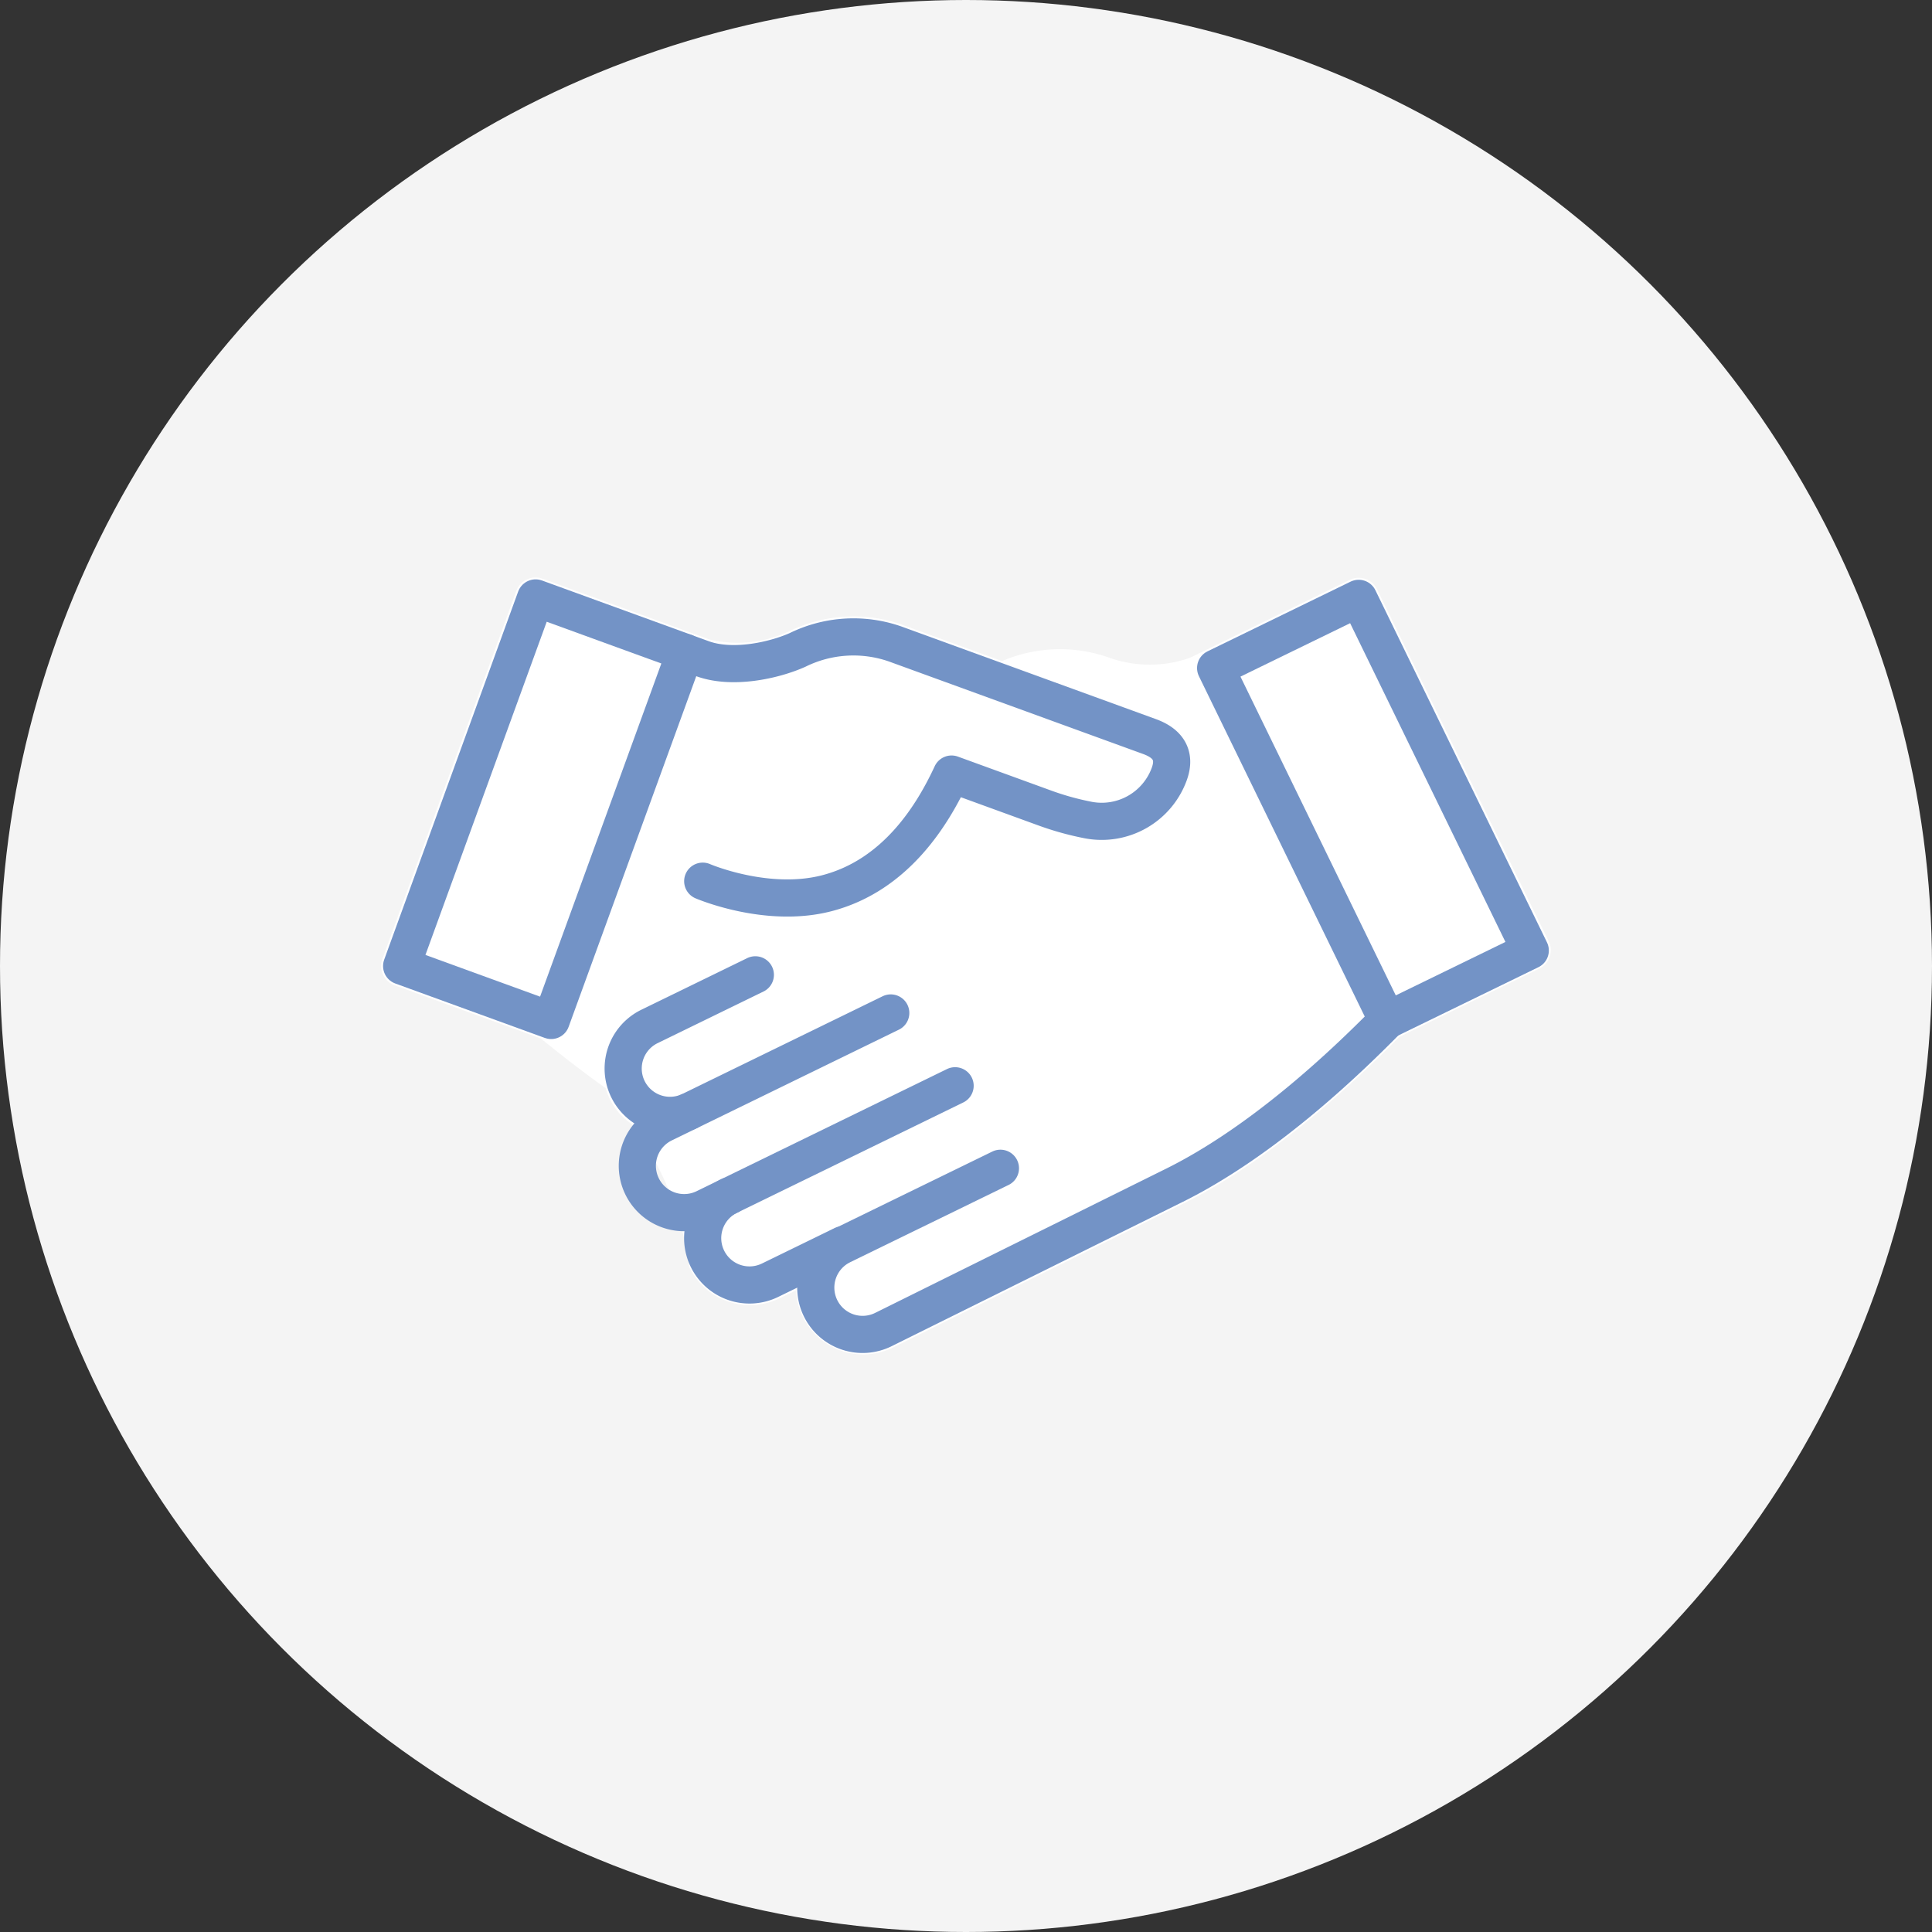
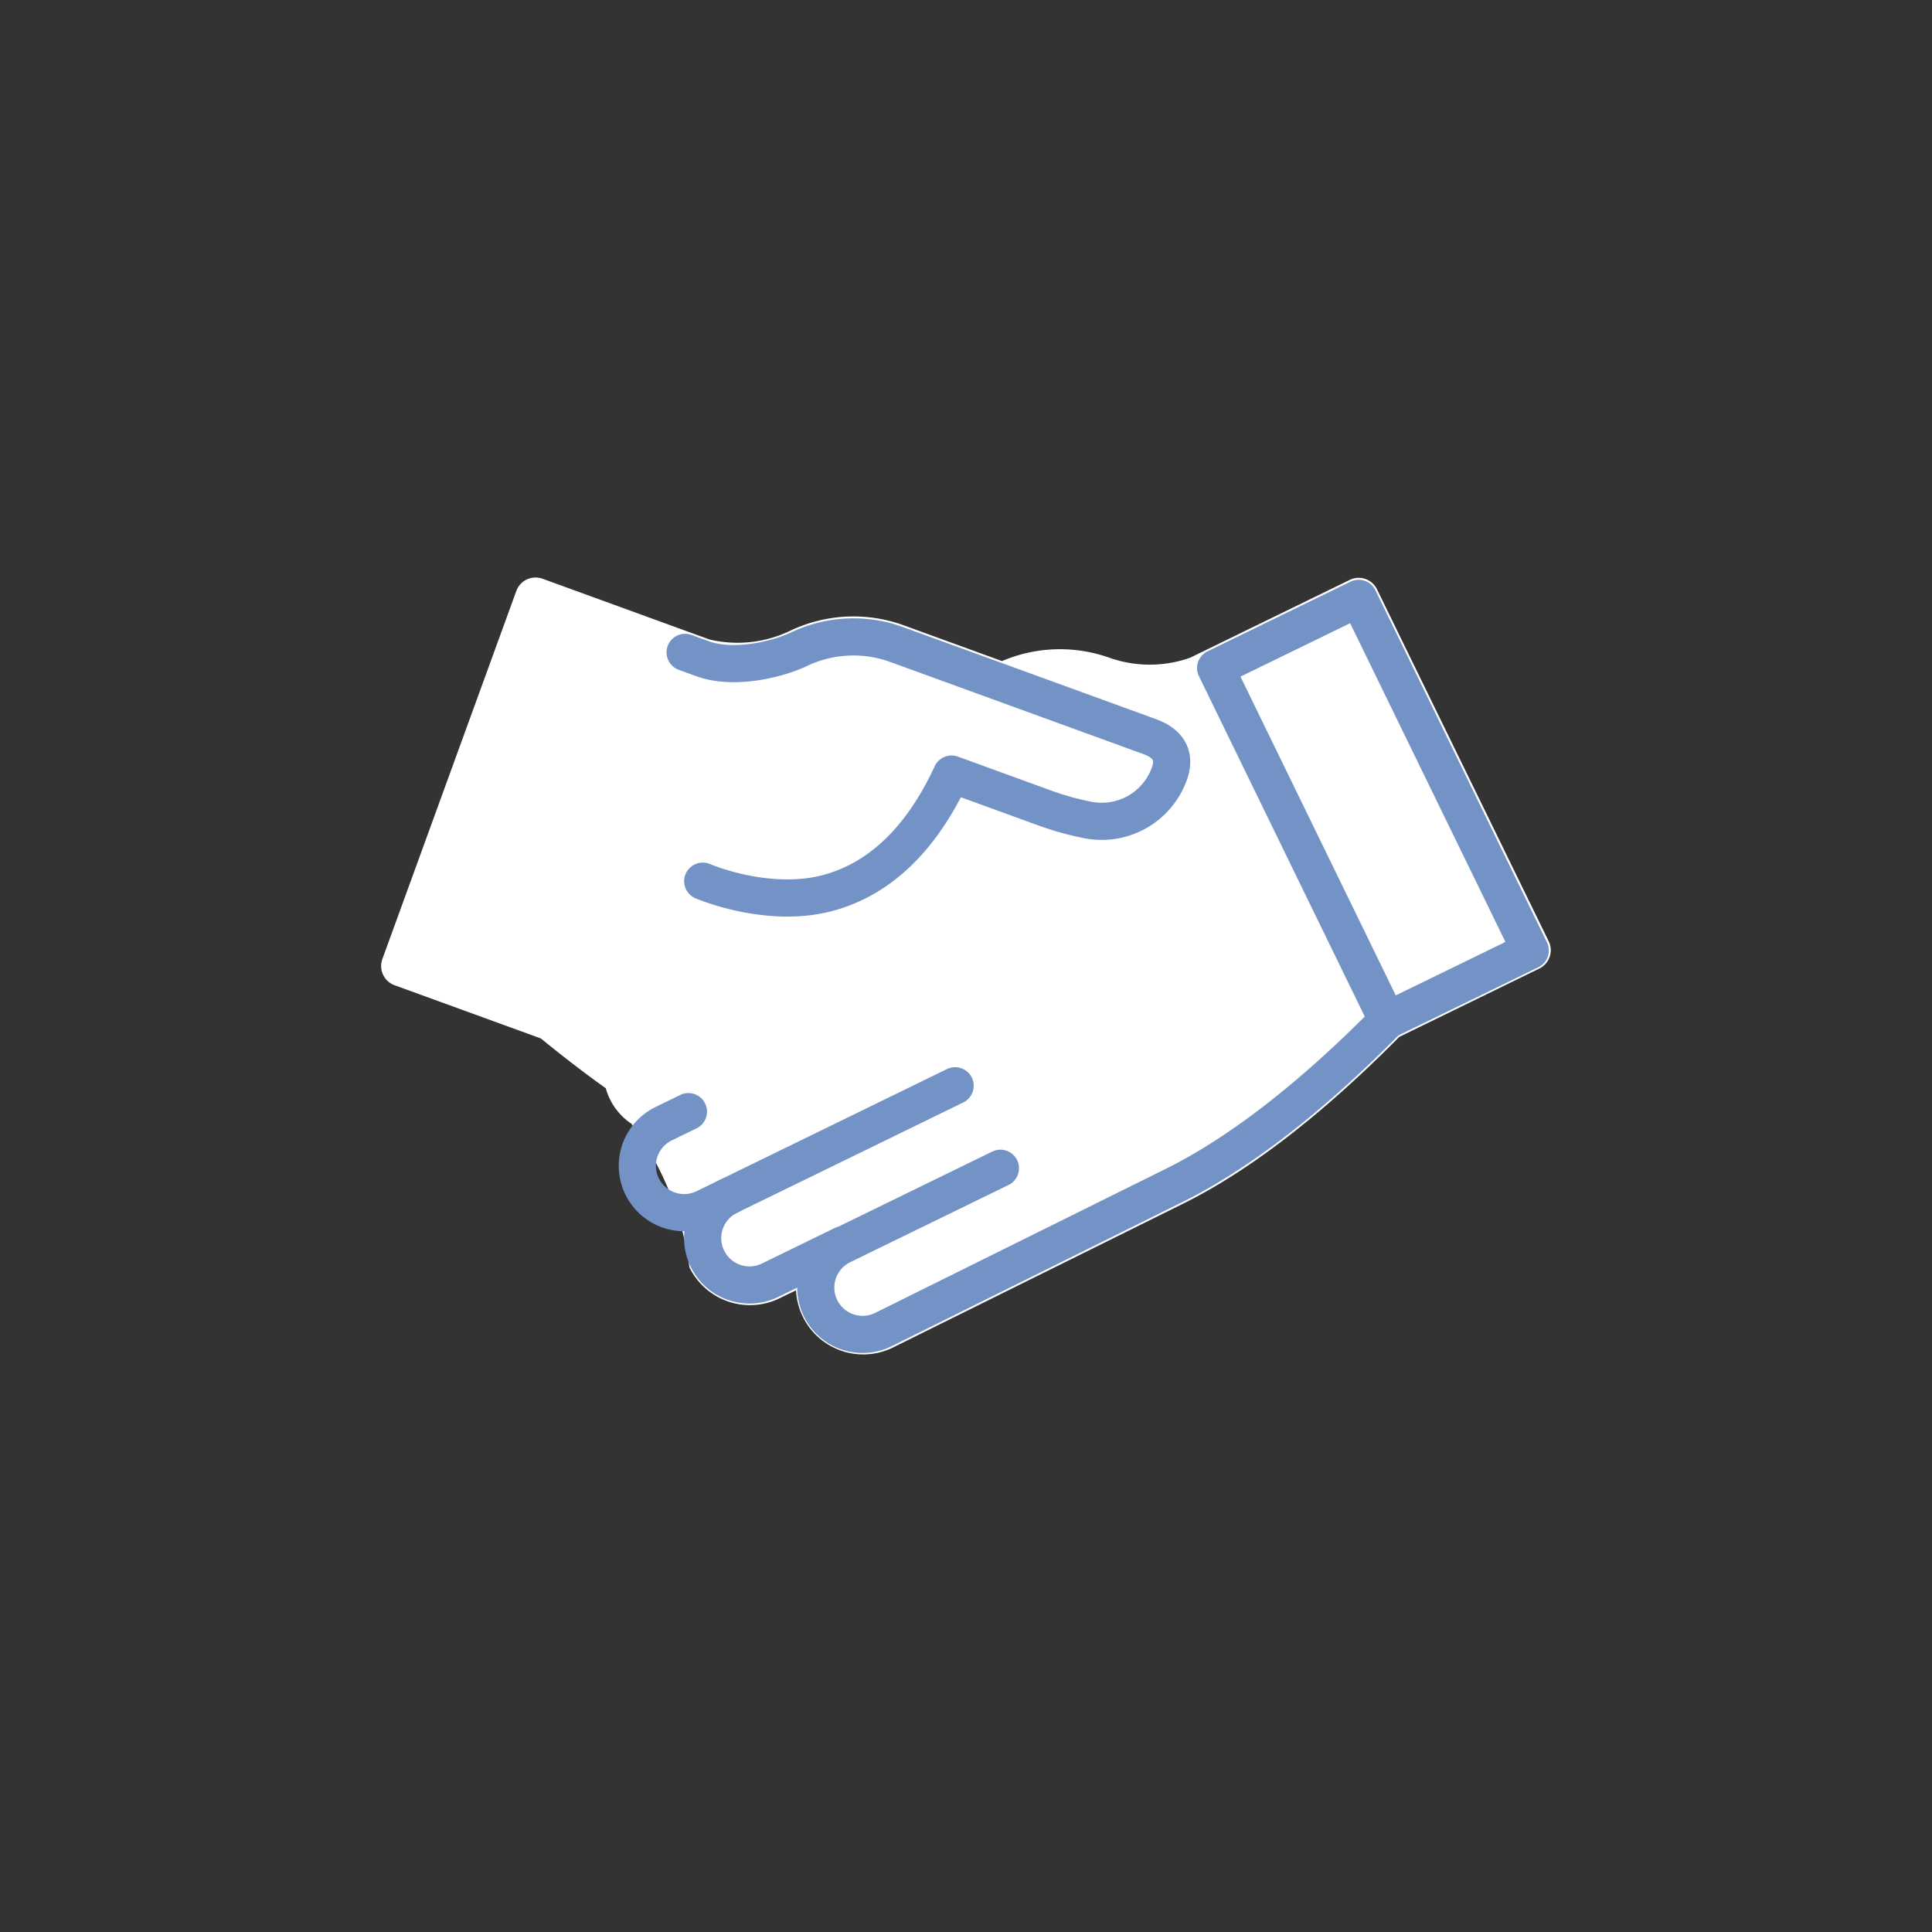
<svg xmlns="http://www.w3.org/2000/svg" width="130" height="130" viewBox="0 0 130 130">
  <rect x="0" y="0" width="130" height="130" fill="#333333" stroke="none" />
  <g transform="translate(-989 -5439.33)">
-     <circle cx="65" cy="65" r="65" transform="translate(989 5439.33)" fill="#f4f4f4" />
    <g transform="translate(-735.643 4346.174)">
      <path d="M1828.854,1156.5l-11.555-23.69a1.369,1.369,0,0,0-1.838-.632l-10.741,5.237a8.169,8.169,0,0,1-5.389.013,9.919,9.919,0,0,0-7.265.211l-6.727-2.448a9.89,9.89,0,0,0-7.6.443,8.167,8.167,0,0,1-5.361.55l-11.229-4.087a1.391,1.391,0,0,0-1.051.046,1.374,1.374,0,0,0-.712.776l-9.014,24.768a1.376,1.376,0,0,0,.821,1.763l9.843,3.581q2.234,1.826,4.37,3.353a4.228,4.228,0,0,0,1.729,2.39,21.138,21.138,0,0,1,3.9,9.662,4.533,4.533,0,0,0,6.046,2.086l1.126-.544a4.529,4.529,0,0,0,6.513,3.854l19.379-9.607c4.5-2.2,9.45-6,14.7-11.3l9.413-4.592A1.374,1.374,0,0,0,1828.854,1156.5Z" fill="#fff" />
-       <rect width="10.708" height="26.358" transform="translate(1760.683 1133.39) rotate(20)" fill="none" stroke="#7393c6" stroke-linecap="round" stroke-linejoin="round" stroke-width="2.5" />
      <path d="M1771.928,1152.449s4.285,1.849,8.315.819c4.761-1.217,7.227-5.44,8.428-8.027l6.214,2.262a19.231,19.231,0,0,0,3,.836,4.836,4.836,0,0,0,5.435-3.1c.477-1.31-.144-2.091-1.326-2.521l-17.128-6.234a8.52,8.52,0,0,0-6.566.408c-1.611.716-4.386,1.315-6.389.586l-1.168-.425" fill="none" stroke="#7393c6" stroke-linecap="round" stroke-linejoin="round" stroke-width="2.5" />
      <rect width="10.708" height="26.358" transform="matrix(0.899, -0.438, 0.438, 0.899, 1806.44, 1138.108)" fill="none" stroke="#7393c6" stroke-linecap="round" stroke-linejoin="round" stroke-width="2.5" />
      <path d="M1817.994,1161.8c-2.381,2.414-8.162,8.1-14.492,11.193l-19.387,9.61a3.151,3.151,0,1,1-2.763-5.663l10.607-5.174" fill="none" stroke="#7393c6" stroke-linecap="round" stroke-linejoin="round" stroke-width="2.5" />
      <path d="M1788.91,1166.215l-15.182,7.405a3.151,3.151,0,1,0,2.762,5.664l4.852-2.367" fill="none" stroke="#7393c6" stroke-linecap="round" stroke-linejoin="round" stroke-width="2.5" />
      <path d="M1770.966,1167.956l-1.674.816a3.151,3.151,0,0,0,2.763,5.664l1.673-.816" fill="none" stroke="#7393c6" stroke-linecap="round" stroke-linejoin="round" stroke-width="2.5" />
-       <path d="M1784.58,1161.316l-13.478,6.574a3.151,3.151,0,0,1-2.763-5.664l7.129-3.476" fill="none" stroke="#7393c6" stroke-linecap="round" stroke-linejoin="round" stroke-width="2.5" />
    </g>
  </g>
</svg>